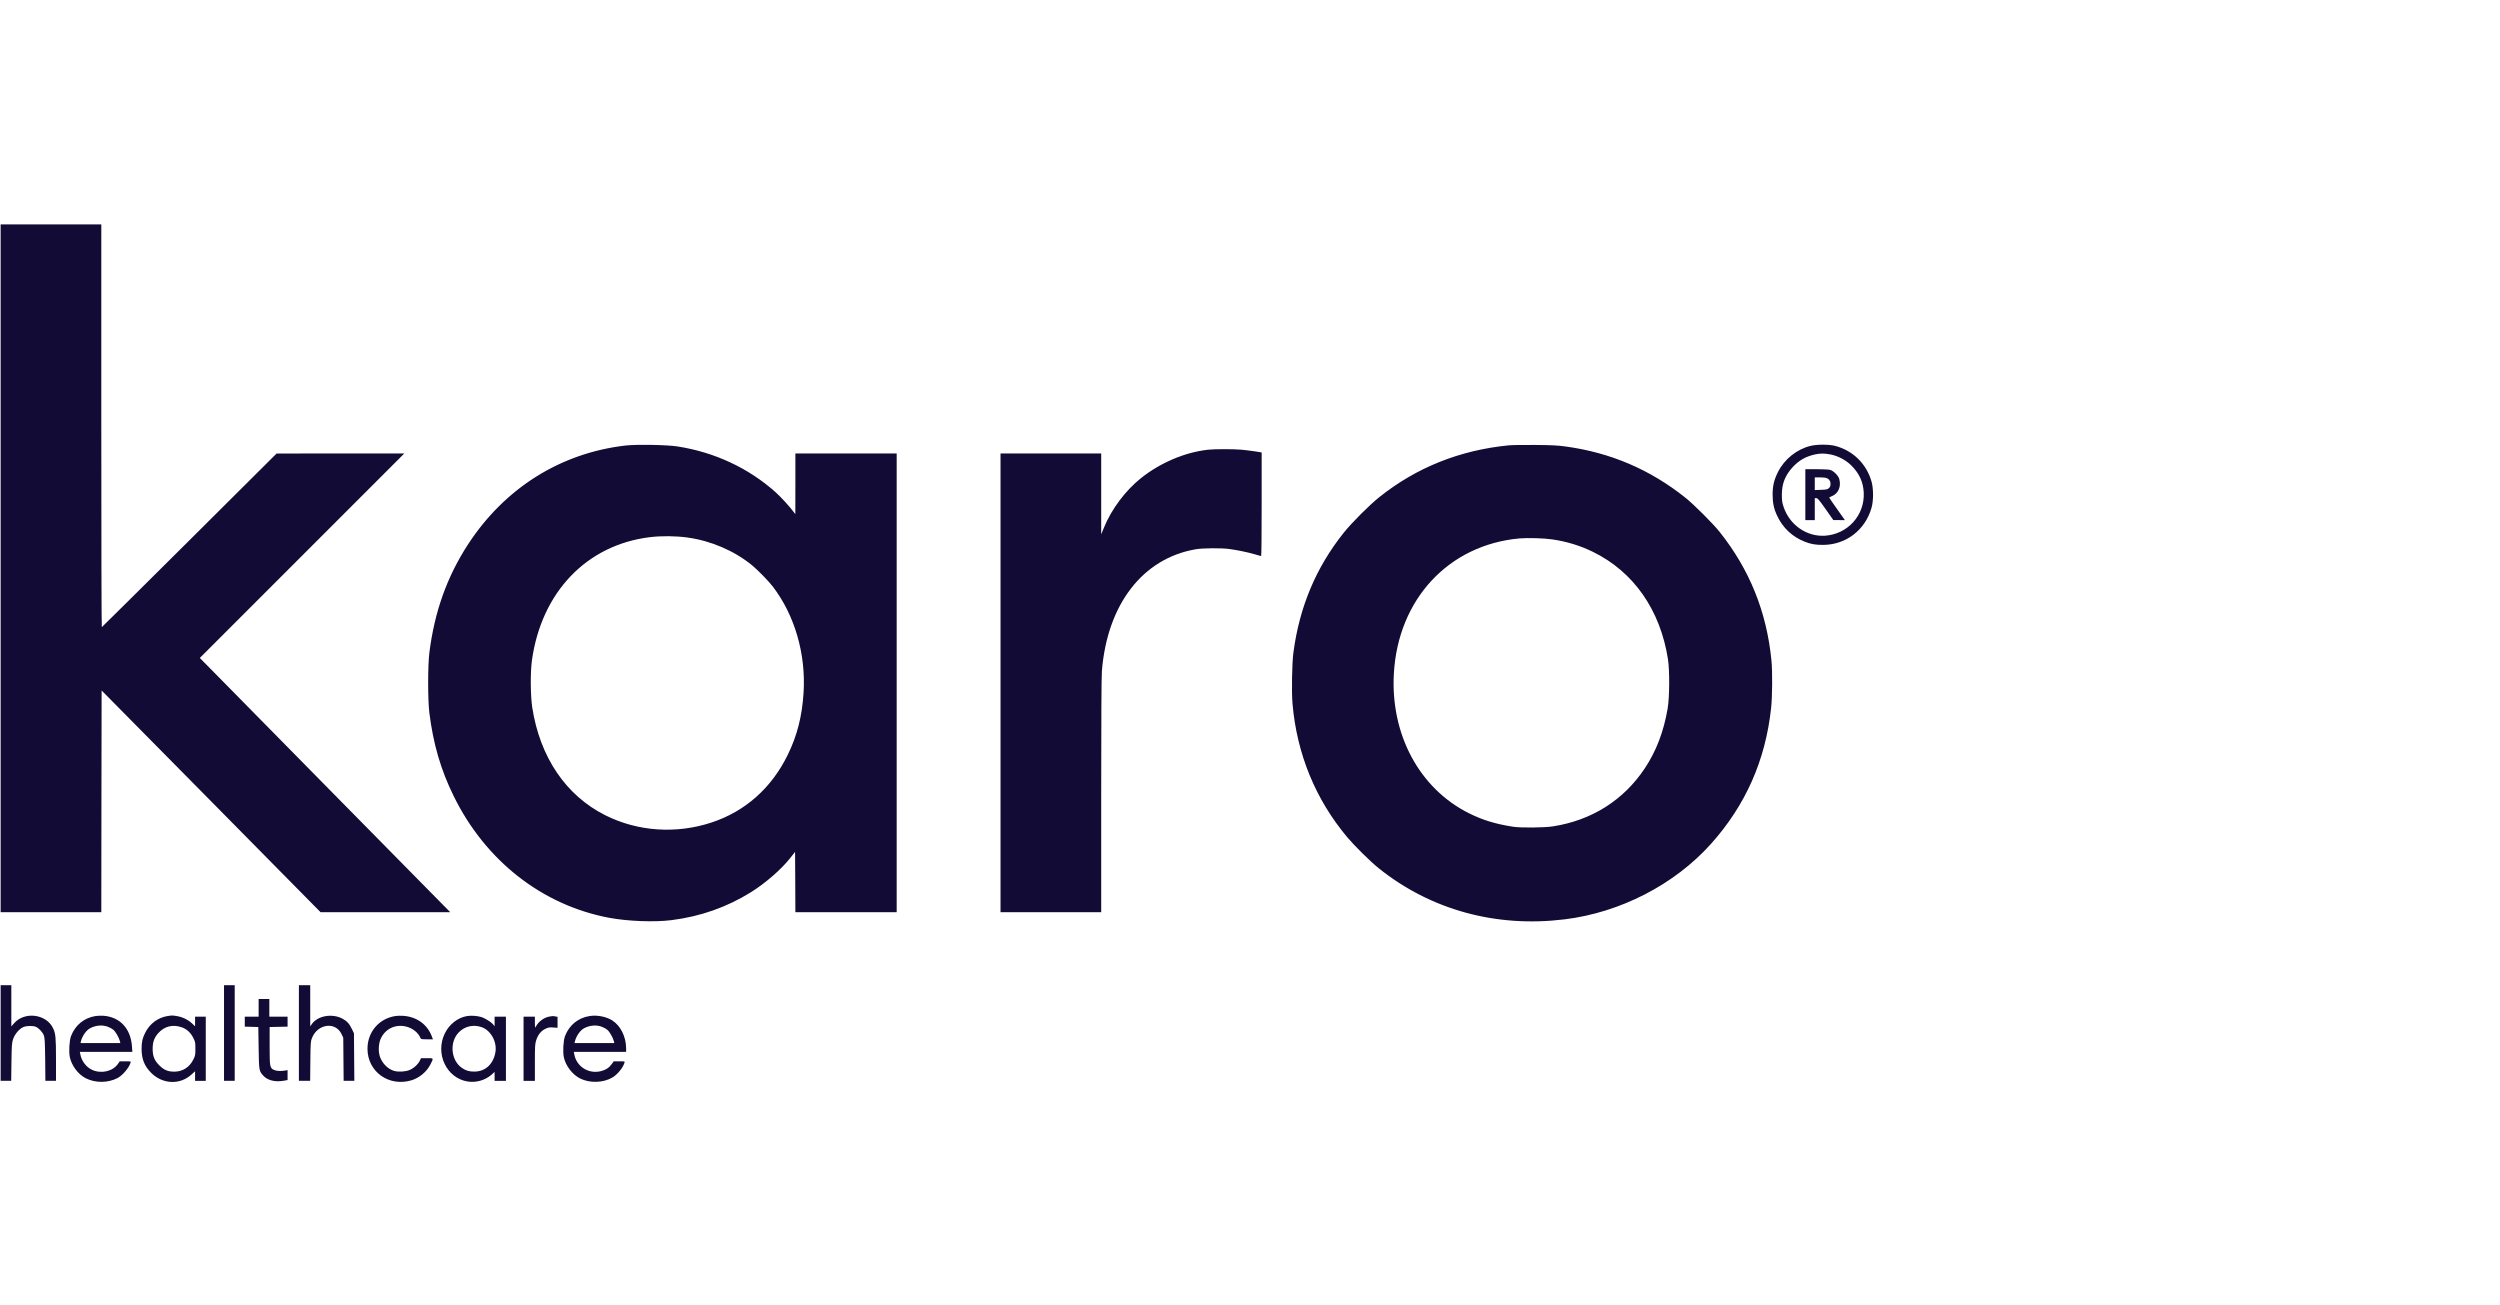
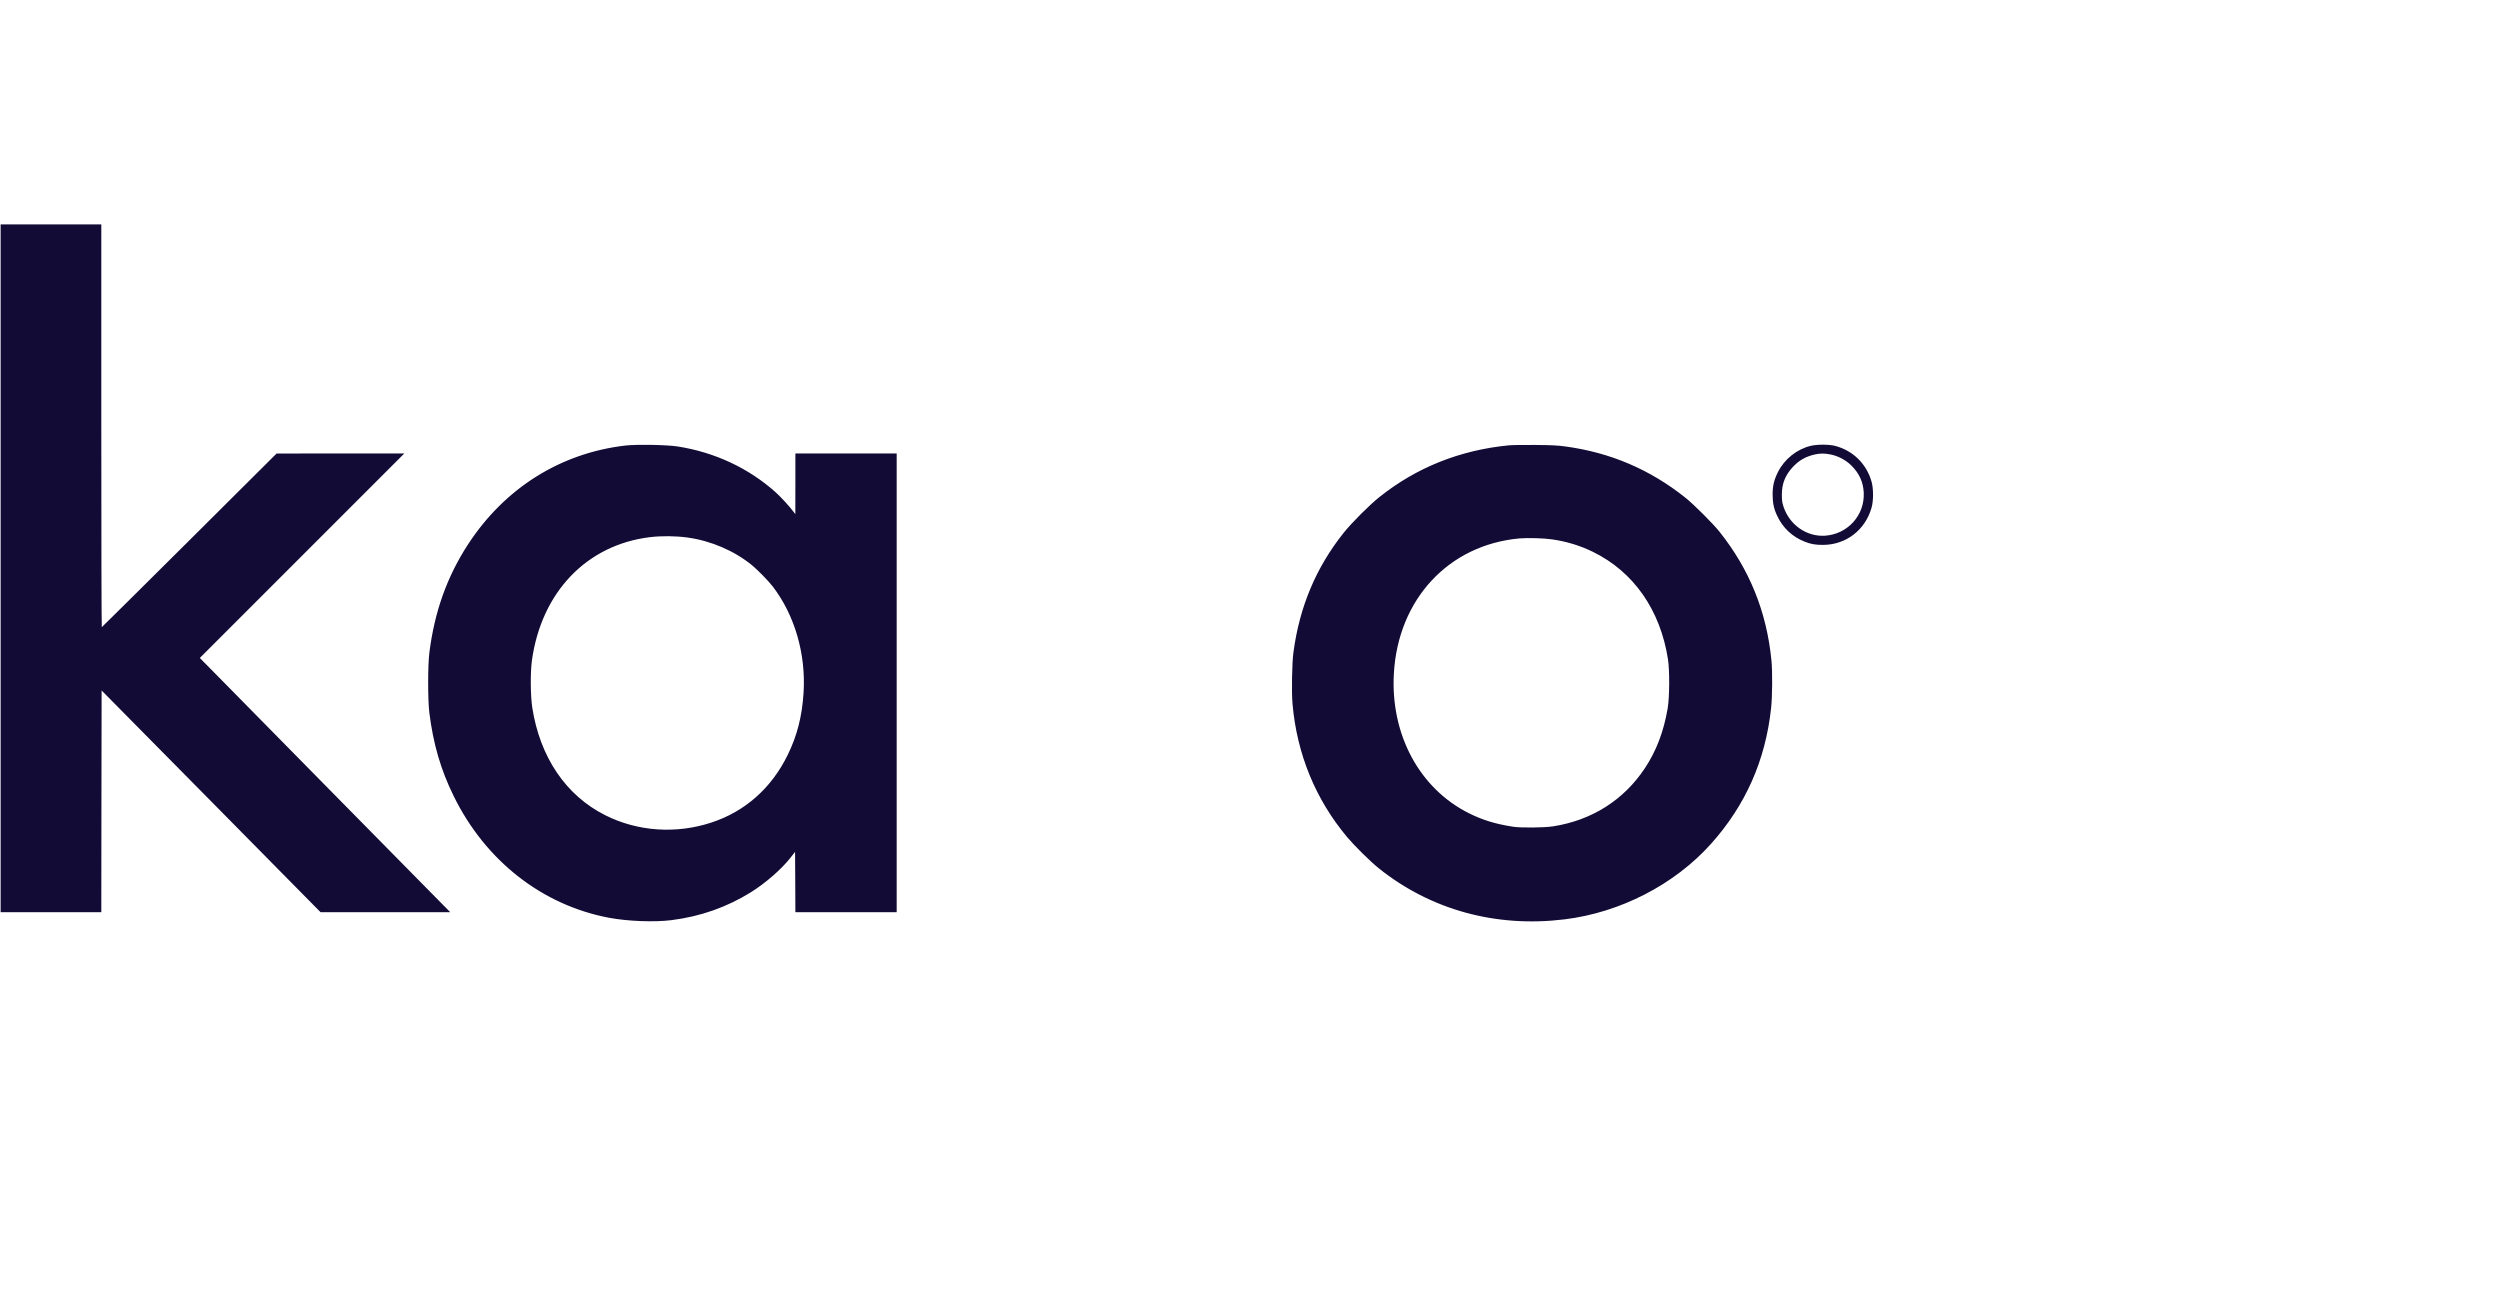
<svg xmlns="http://www.w3.org/2000/svg" width="2927" height="1528">
  <g fill="#120B35">
    <path d="M.737 665.362v402.625h117.878l.147-129.812.22-129.74 128.192 129.74 128.118 129.812h151.841l-11.493-11.64c-6.336-6.336-68.295-69.253-137.695-139.759S247.764 784.345 242.828 779.335l-8.915-8.988 119.72-119.72 119.719-119.719h-74.779l-74.778.074-102.038 101.595c-56.14 55.845-102.259 101.596-102.553 101.67-.369 0-.59-106.09-.59-235.755V262.737H.737z" />
    <path d="M732.314 521.625c-76.105 8.841-141.38 49.803-184.405 115.815-24.607 37.868-39.268 78.978-45.235 127.013-1.842 15.177-1.842 54.813 0 69.99 4.568 36.542 13.335 66.821 28.511 97.617 37.132 75.662 103.512 127.676 181.974 142.484 22.102 4.126 53.266 5.305 73.305 2.726 33.89-4.347 64.39-15.103 92.46-32.49 17.092-10.609 35.805-26.89 46.414-40.373l5.526-6.999.22 35.29.148 35.29h118.614v-537.08H931.232v35.51l-.074 35.585-1.62-2.21c-4.715-6.41-15.324-17.977-21.66-23.65-31.533-28.143-71.169-46.635-114.415-53.413-12.746-1.989-47.814-2.578-61.15-1.105m72.568 107.71c27.775 3.832 54.887 15.546 75.81 32.638 6.41 5.305 19.524 18.713 24.091 24.754 25.786 33.743 38.9 79.126 36.027 124.508-1.769 27.554-7.515 50.172-18.713 72.937-19.008 38.605-49.656 65.79-88.85 78.757-41.331 13.703-86.493 10.683-124.509-8.399-46.193-23.133-76.62-68.074-85.608-126.35-2.063-13.777-2.284-41.036-.369-54.886 11.125-80.083 64.17-135.412 138.285-144.4 13.63-1.621 29.912-1.474 43.836.442m961.439-107.932c-57.244 5.673-107.858 25.933-151.251 60.486-11.862 9.504-32.27 29.911-41.847 41.847-32.416 40.667-51.718 86.566-58.865 139.98-1.694 12.45-2.284 46.045-1.105 59.896 5.01 58.791 26.817 112.204 64.17 156.703 8.693 10.314 27.185 28.512 36.984 36.395 60.707 48.55 137.106 69.547 217.336 59.675 65.201-7.957 128.708-40.668 171.438-88.334 40.52-45.236 63.802-97.691 70.432-158.988 1.474-13.408 1.695-43.099.369-56.139-5.673-56.876-25.565-106.09-60.781-150.367-7.441-9.357-30.28-32.195-39.857-39.784-41.331-33.006-87.598-52.824-140.422-60.044-9.209-1.252-15.987-1.62-35.658-1.768-13.335-.147-27.259.074-30.943.442m51.13 110.142c16.945 2.431 32.71 7.294 47.593 14.587 47.593 23.281 78.83 68 87.819 125.687 2.062 13.188 1.841 44.867-.369 57.76-4.715 27.186-13.261 49.656-26.67 69.843-24.68 37.278-62.106 61.001-107.563 68.074-10.314 1.62-37.647 1.842-46.782.442-20.997-3.315-35.364-7.736-51.425-15.693-58.054-28.88-92.165-92.165-88.113-163.628 4.863-87.009 64.096-150.736 147.126-158.25 9.43-.811 28.659-.295 38.384 1.178m302.208-109.479c-15.987 3.905-30.5 15.545-38.015 30.575-4.568 8.988-6.263 16.282-6.263 26.301 0 9.872 1.4 16.65 5.305 24.902 6.557 14.145 17.755 24.68 32.269 30.353 7.146 2.873 12.745 3.831 21.734 3.758 26.743-.221 49.066-17.387 56.507-43.468 2.358-8.178 2.358-22.47 0-30.648-5.968-20.923-21.881-36.468-42.804-41.846-7.294-1.842-21.07-1.842-28.733.073m23.28 9.946c8.915 1.695 18.198 6.557 24.755 13.114 9.21 9.283 13.703 19.155 14.367 31.532 1.326 26.596-18.787 48.846-45.53 50.54-21.366 1.326-41.479-12.745-48.404-34.037-1.62-4.936-1.916-7.22-1.916-13.998 0-13.04 3.905-22.765 12.893-32.49 7.294-7.81 15.25-12.303 26.007-14.66 5.968-1.327 10.904-1.327 17.829 0" />
-     <path d="M2113.69 579.164v29.838h11.052v-25.786h1.841c1.474 0 3.316 2.137 10.83 12.82l9.062 12.892h6.778l6.778.074-9.135-12.893c-5.084-7.146-9.21-13.187-9.21-13.482s1.474-1.105 3.316-1.842c7.44-3.094 10.83-11.198 8.399-20.04-1.106-3.904-6.705-9.503-10.61-10.608-1.62-.442-8.767-.81-15.987-.81h-13.113zm23.502-19.818c3.758.81 5.968 3.389 5.968 7.146 0 2.505-.442 3.61-1.916 5.01-1.694 1.547-2.652 1.768-9.209 1.99l-7.293.294v-14.882h5.083c2.8 0 6.041.221 7.367.442m-723.178-32.785c-27.185 3.168-55.255 15.103-77.946 33.08-18.198 14.44-34.7 36.394-43.468 57.907l-3.315 8.03v-94.67h-117.878v537.08h117.878v-136.15c0-89.807.295-139.537.81-146.094 6.189-77.946 47.667-131.949 109.7-142.631 8.325-1.474 30.206-1.621 39.784-.295 9.43 1.326 20.334 3.536 28.88 5.968 4.125 1.252 7.81 2.21 8.104 2.21.368 0 .59-27.26.59-60.633v-60.634l-8.252-1.326c-4.568-.663-11.64-1.547-15.693-1.915-8.84-.81-31.827-.81-39.194.073M.737 1209.44v55.992h12.377l.295-21.955c.294-20.112.442-22.249 1.915-26.817 1.99-5.967 7.367-12.303 12.156-14.219 3.831-1.547 11.051-1.694 14.514-.22 3.536 1.546 7.81 6.114 9.356 10.093 1.032 2.873 1.253 6.999 1.548 28.217l.22 24.901H65.57V1240.9c0-26.007-.442-30.796-3.389-36.984-7.883-16.724-33.3-20.04-45.677-5.894l-3.242 3.684v-48.256H.737zm261.54 0v55.992h12.525V1153.45h-12.525zm87.672 0v55.992h13.187l.221-23.06c.221-21.807.369-23.207 1.916-27.111 6.704-16.724 27.627-19.45 34.626-4.495l1.99 4.2.22 25.196.222 25.27h12.524l-.221-27.848-.221-27.775-2.284-4.79c-3.02-6.335-5.894-9.577-11.198-12.376-12.156-6.483-29.175-3.39-35.953 6.483l-1.768 2.579v-48.256h-13.261zm-47.151-29.469v10.314H286.59V1202l7.956.221 7.883.221.369 24.313c.442 26.964.442 27.038 5.452 32.637 4.862 5.378 13.63 7.662 23.207 6.041l5.23-.884v-11.64l-3.094.515c-4.788.884-10.461.516-12.966-.81-4.715-2.431-4.936-3.536-4.936-28.07v-22.102l10.535-.22 10.462-.222v-11.714h-21.366v-20.628h-12.524zm-190.814 9.578c-13.483 2.136-23.797 10.535-28.807 23.428-1.989 5.157-2.726 18.27-1.473 24.533 2.136 10.167 9.798 20.407 18.713 24.902 11.198 5.672 25.712 5.599 36.91-.074 5.968-3.02 13.704-12.009 15.545-18.124.442-1.62.369-1.62-6.115-1.62h-6.556l-2.137 3.02c-6.041 8.767-19.523 11.861-30.206 6.999-6.925-3.168-12.525-10.535-13.85-18.345l-.516-2.726h61.443l-.442-6.483c-1.473-20.923-14.071-34.332-33.374-35.805-2.8-.148-6.925-.074-9.135.295m14.145 12.524c2.136.81 5.157 2.431 6.63 3.684 2.653 2.21 6.631 9.209 7.663 13.408l.442 2.063H94.302l.442-2.063c1.473-6.115 6.262-13.04 10.904-15.398 6.557-3.389 14.219-4.052 20.48-1.694m70.212-12.524c-11.346 1.768-20.997 8.914-26.302 19.523-3.241 6.336-4.273 10.83-4.273 18.787 0 12.008 3.242 20.113 11.051 28.07 13.482 13.629 33.89 14.513 47.52 1.988l4.052-3.683v11.199h12.524v-75.148h-12.524v11.272l-3.684-3.462c-4.568-4.273-11.272-7.515-17.682-8.473-5.304-.884-5.378-.884-10.682-.073m17.018 13.408c5.452 1.99 10.094 6.336 12.967 12.23 2.284 4.568 2.431 5.378 2.431 12.672 0 7.293-.147 8.104-2.431 12.672-4.347 8.84-12.304 13.997-21.808 14.145-7.809.073-12.303-1.768-17.829-7.22-5.967-5.894-7.956-10.757-7.956-19.597 0-7.883 1.915-13.114 6.704-18.419 7.294-8.104 17.313-10.461 27.922-6.483m249.606-13.408c-19.229 2.946-32.711 18.639-32.711 38.31 0 27.038 25.27 45.014 51.866 36.836 9.062-2.873 17.534-9.946 21.807-18.418 3.905-7.736 4.052-7.367-3.978-7.367h-7l-1.325 2.726c-2.063 4.494-7.515 9.356-12.451 11.272-5.01 1.915-12.893 2.284-17.755.884-7.147-2.137-13.483-8.325-16.43-16.135-2.283-6.115-1.915-15.766.81-21.66 5.305-11.345 16.504-16.871 28.955-14.292 7.956 1.694 15.25 7.44 17.608 13.777.368 1.105 1.473 1.326 7.514 1.326h7l-1.4-3.684c-5.305-13.85-17.609-22.691-33.227-23.797-3.021-.22-7.22-.147-9.283.222m83.693.073c-10.61 1.768-20.629 9.578-25.786 20.113-11.788 23.797 1.916 52.677 26.817 56.508 9.799 1.547 20.481-1.548 27.922-8.105l3.463-3.167v10.461h13.261v-75.147h-13.26v11.272l-1.622-2.063c-2.284-2.873-9.798-7.588-14.219-8.84-5.083-1.474-11.787-1.842-16.576-1.032m17.24 12.967c10.903 3.757 18.344 17.534 16.06 29.69-2.505 13.777-11.861 22.25-24.46 22.323-5.967.074-9.945-1.031-14.44-4.126-13.187-8.84-15.176-30.28-3.904-41.846 6.999-7.146 17.019-9.43 26.743-6.041m126.424-13.04c-13.482 2.136-23.797 10.535-28.806 23.428-1.99 5.23-2.726 18.27-1.4 24.68 2.063 10.167 10.167 20.629 19.302 25.123 11.272 5.525 26.965 5.01 37.574-1.253 5.82-3.389 12.377-11.345 14.145-17.313.516-1.62.442-1.62-6.041-1.62h-6.557l-2.284 3.167c-3.02 4.273-6.925 6.852-12.672 8.325-14.44 3.684-28.732-5.378-31.237-19.818l-.516-2.726h61.223v-4.273c-.074-13.408-6.41-26.301-16.209-32.563-6.925-4.42-17.681-6.557-26.522-5.157m14.145 12.524c2.137.81 5.157 2.431 6.63 3.684 2.653 2.21 6.632 9.209 7.663 13.408l.442 2.063h-46.562l.442-2.063c1.621-6.336 6.336-13.04 10.904-15.398 6.557-3.389 14.22-4.052 20.481-1.694m-61.812-11.788c-6.04 1.253-12.303 5.894-15.176 11.42-1.18 2.136-1.18 2.062-1.253-4.642v-6.778h-13.261v75.147h13.261v-21.291c0-19.156.147-21.734 1.474-26.007 1.989-6.483 5.599-11.051 10.682-13.556 3.61-1.695 4.715-1.916 9.21-1.62l5.157.367v-12.819l-2.726-.515c-3.168-.516-3.242-.516-7.368.294" />
  </g>
</svg>